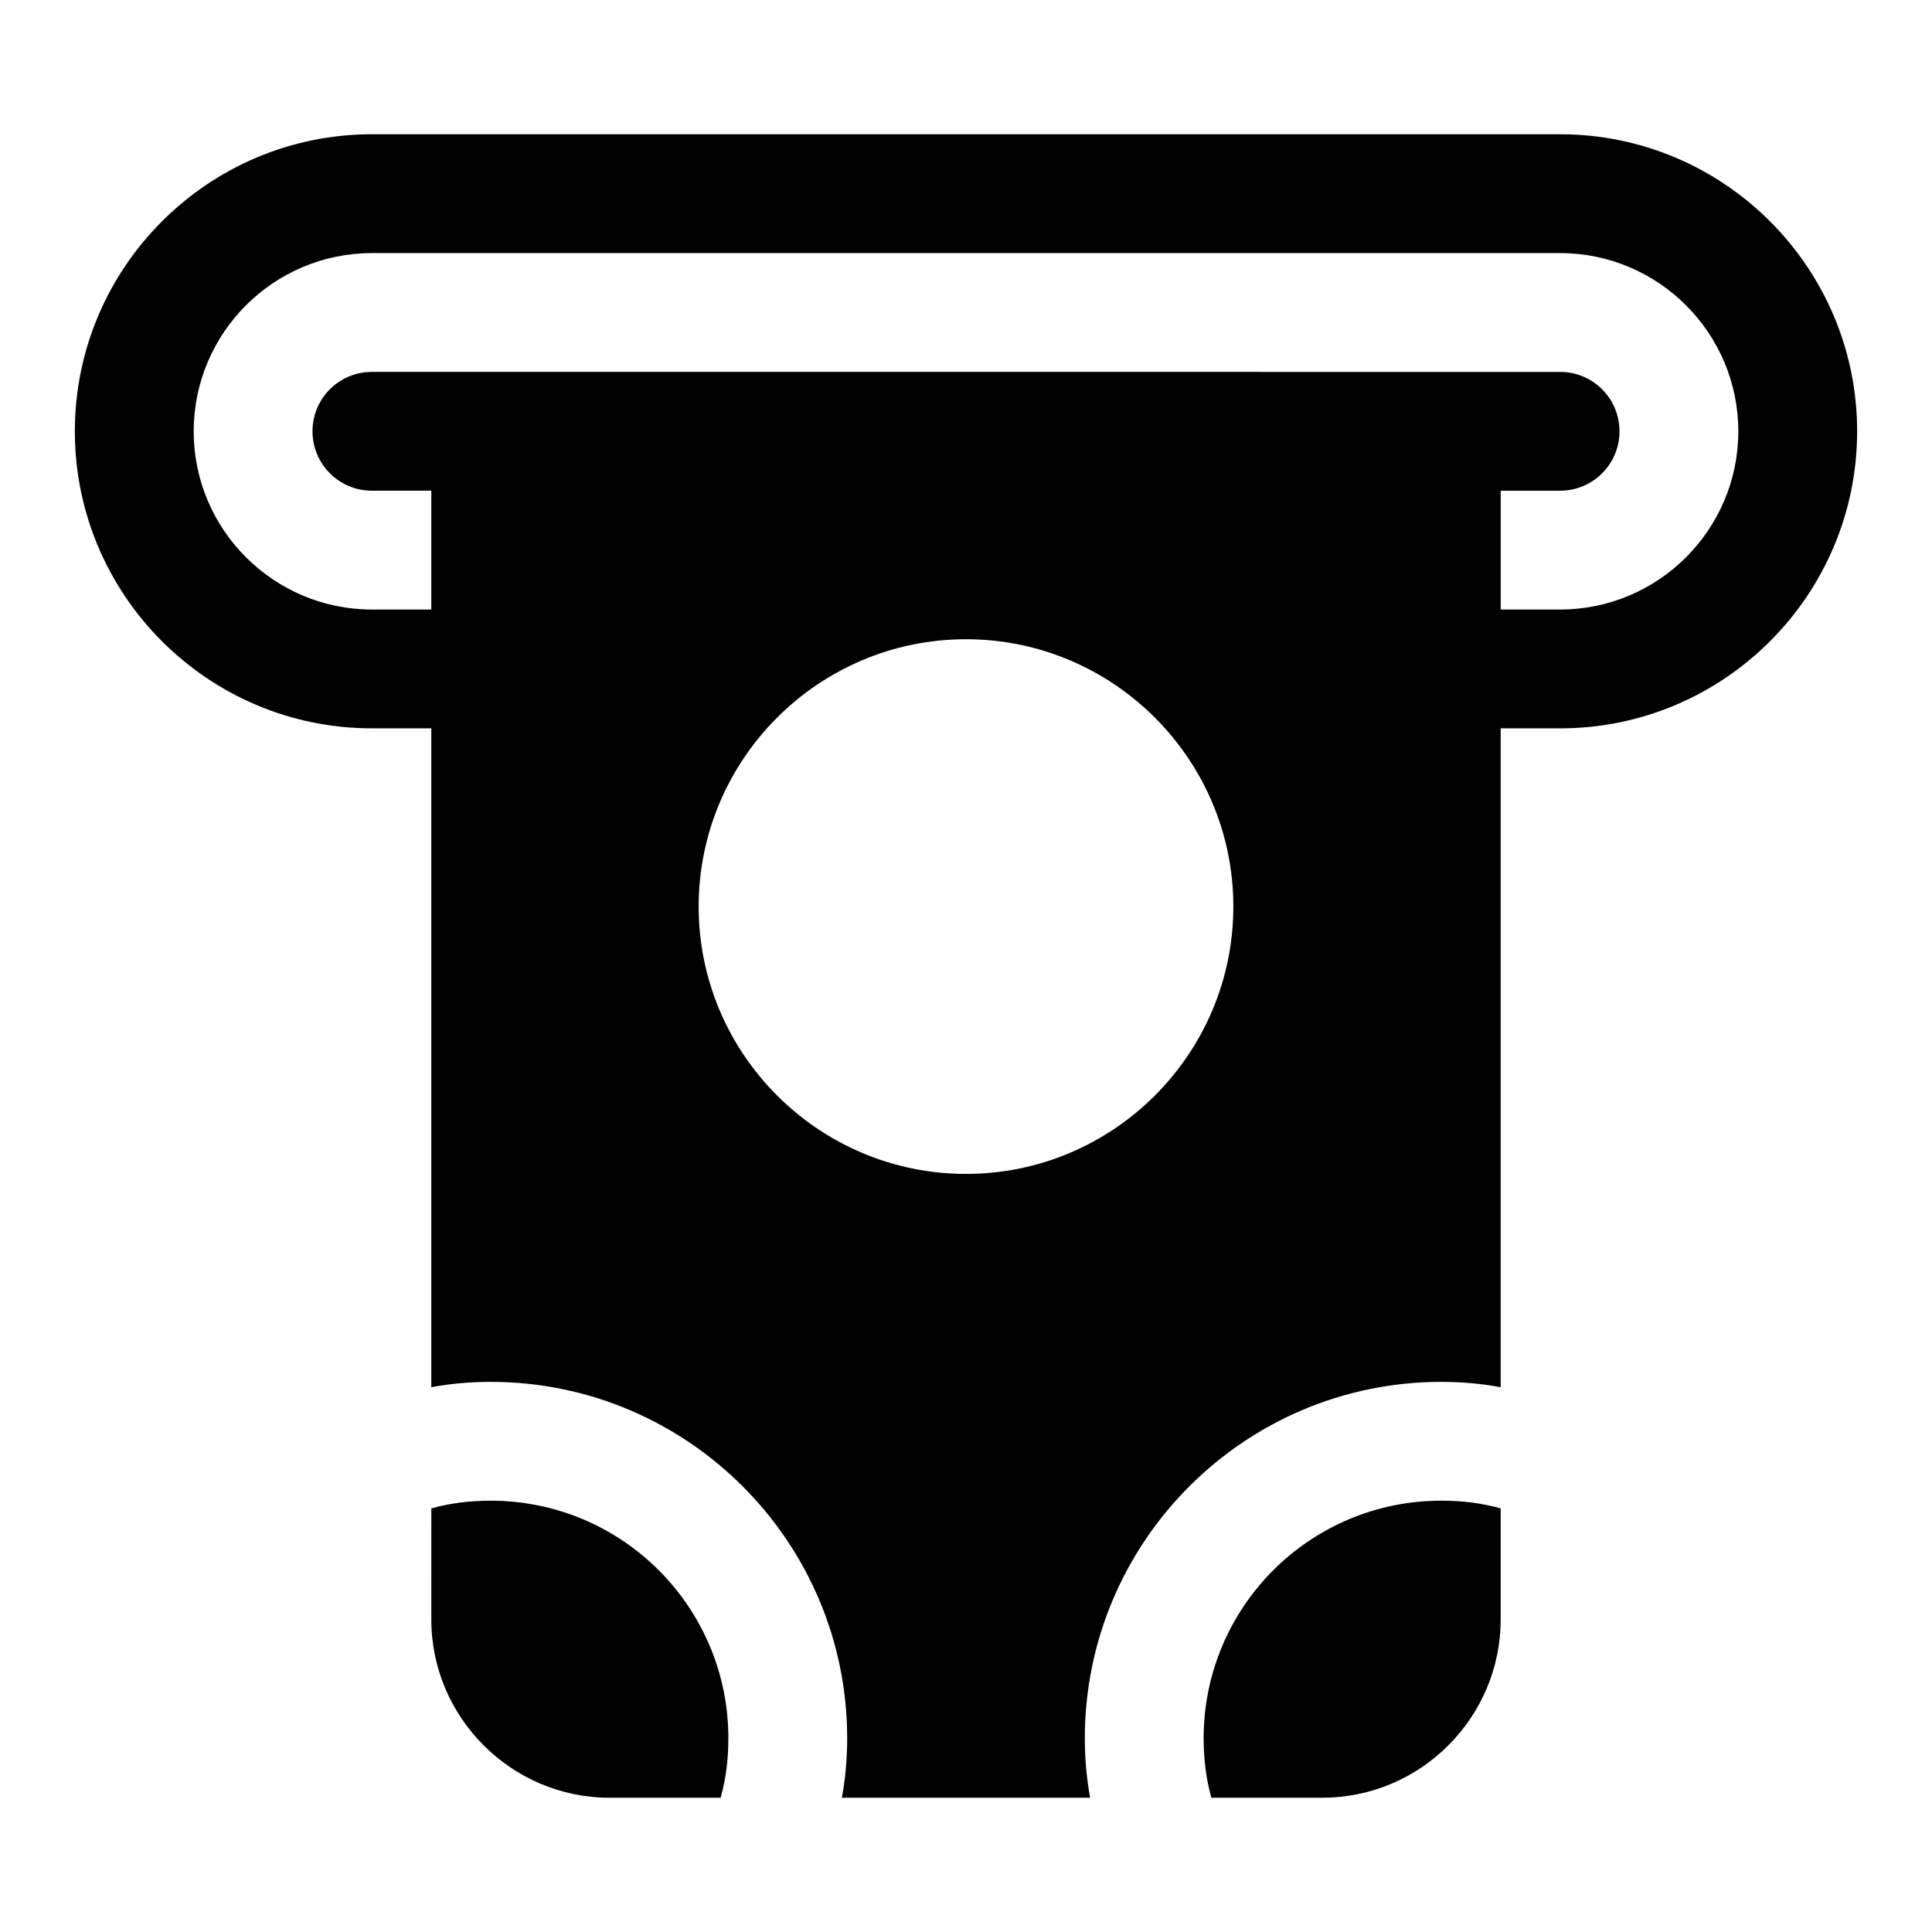
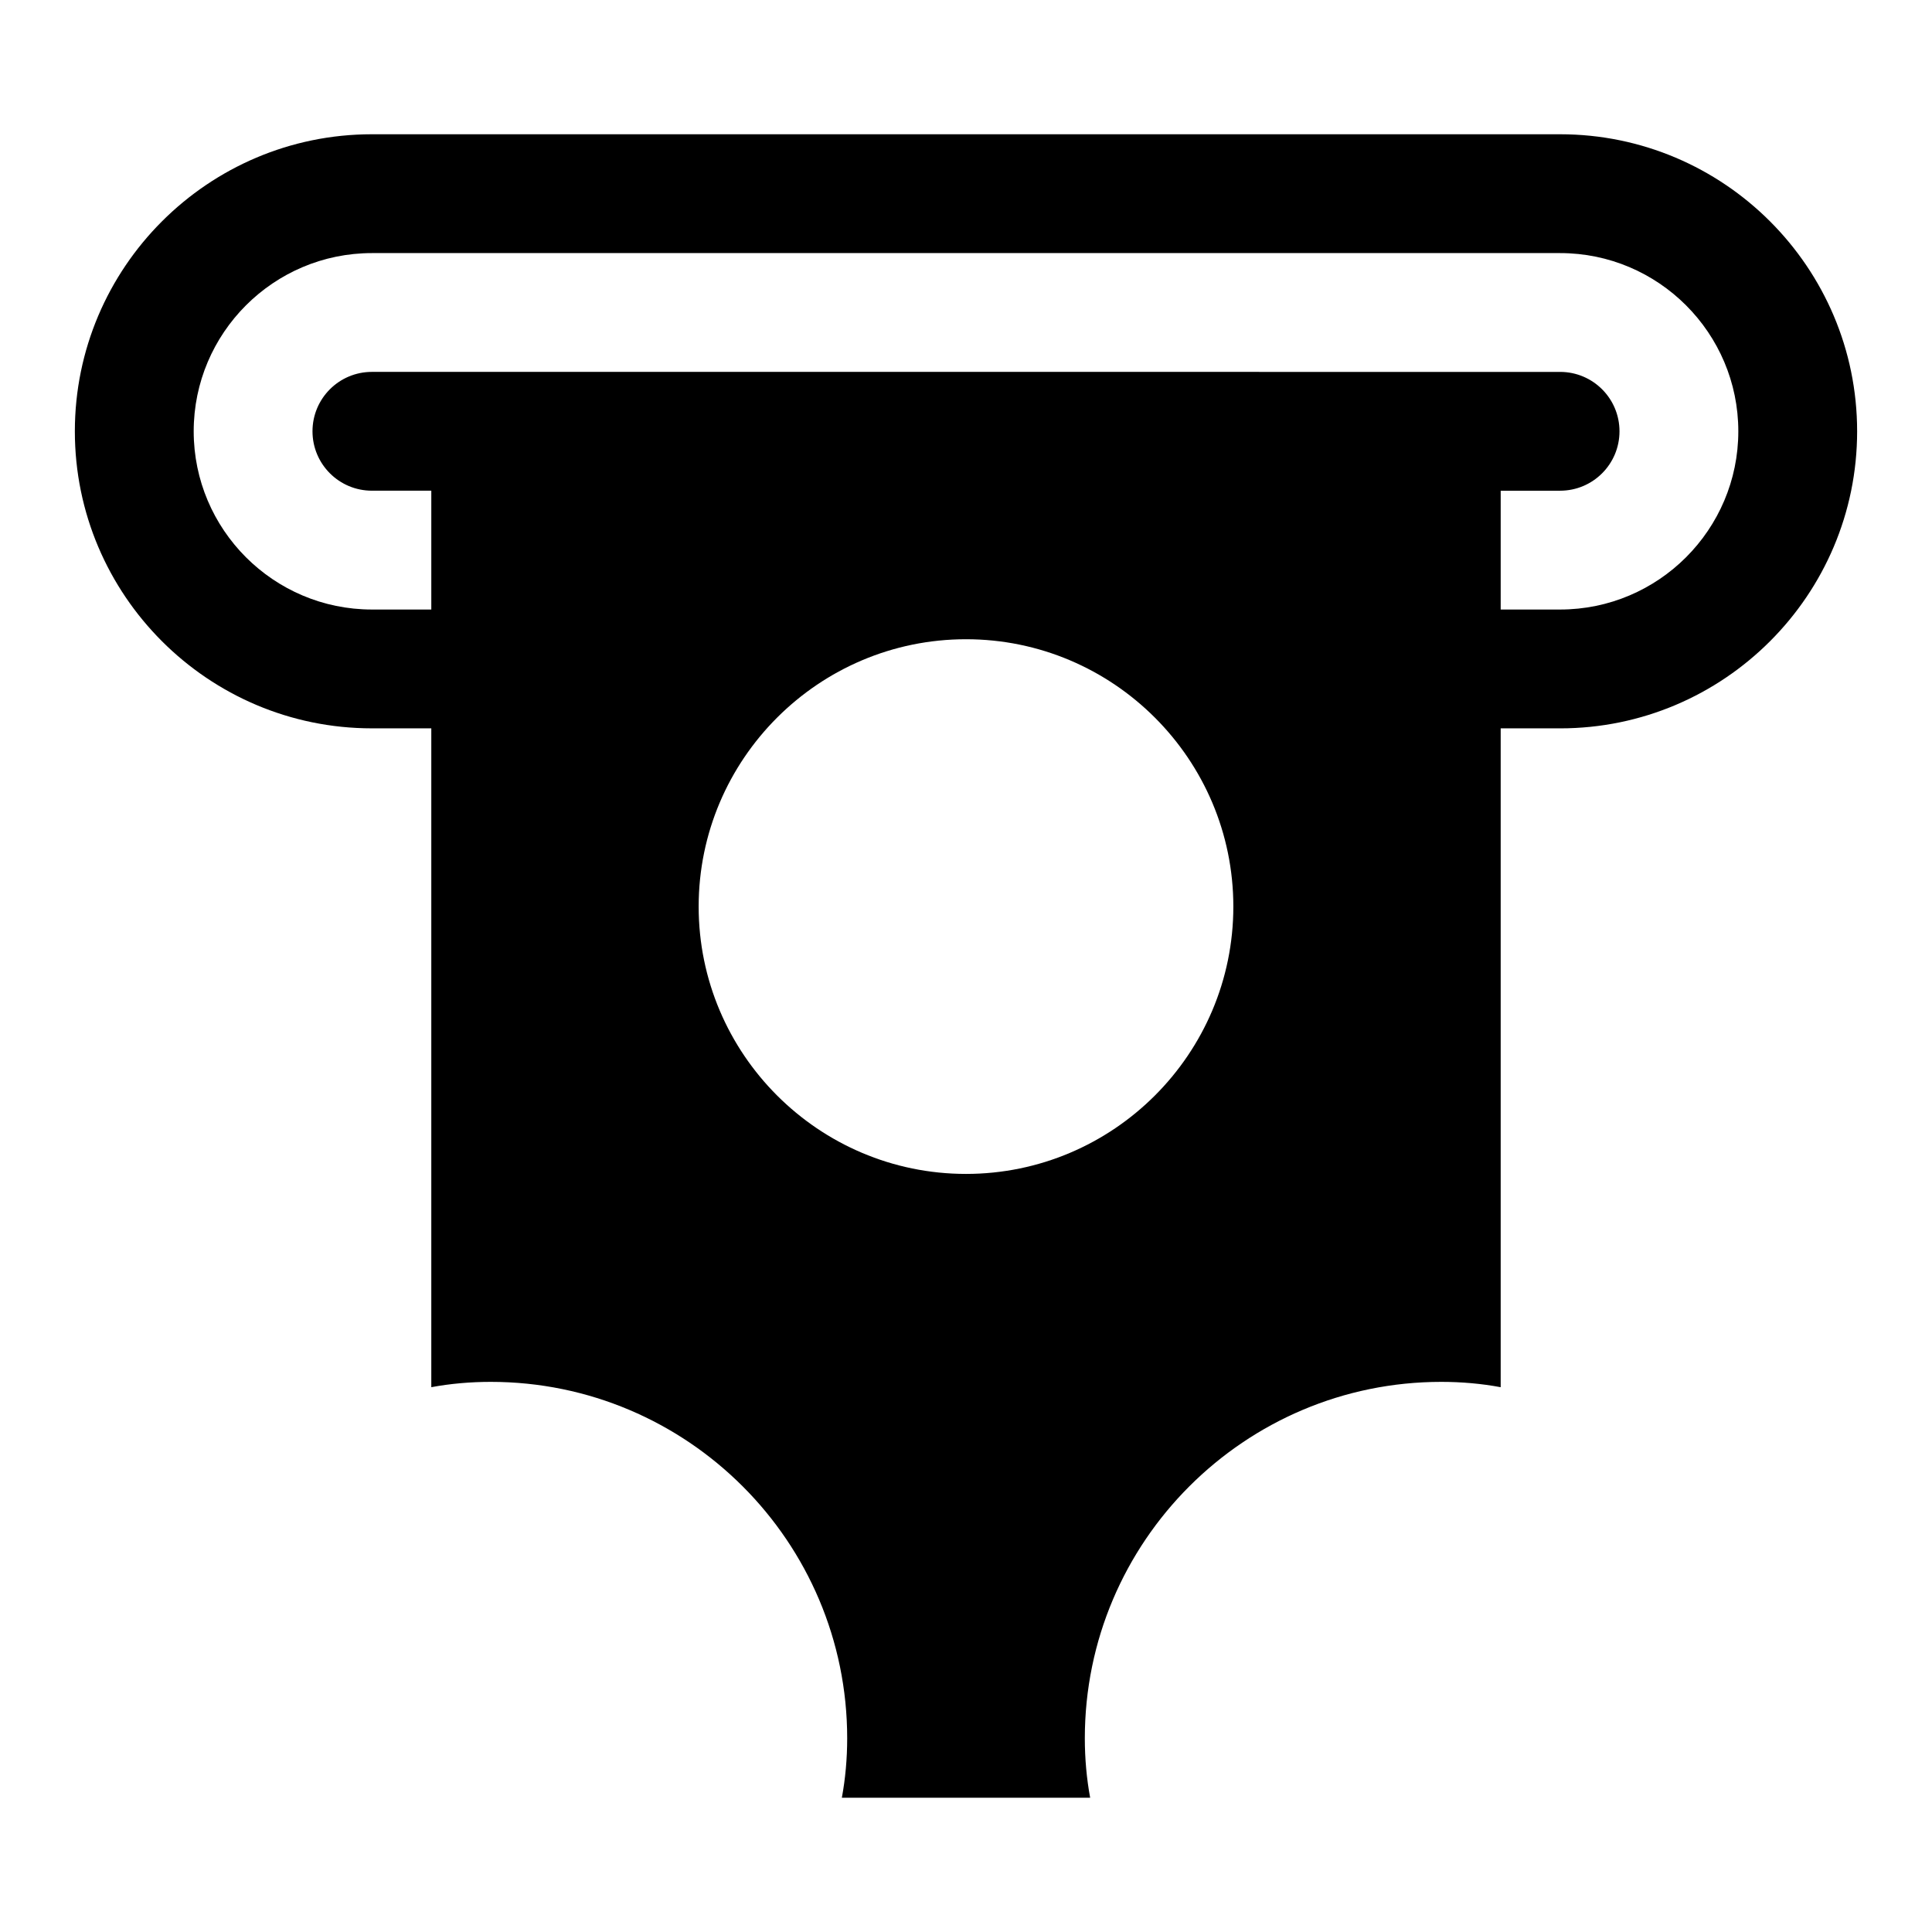
<svg xmlns="http://www.w3.org/2000/svg" fill="#000000" width="800px" height="800px" version="1.1" viewBox="144 144 512 512">
  <g>
    <path d="m557.44 179.58h-314.88c-43.406 0-78.723 35.316-78.723 78.719 0 43.402 35.316 78.719 78.719 78.719h15.742v174.6c5.047-0.941 10.398-1.41 15.75-1.41 52.105 0 94.465 42.352 94.465 94.465 0 5.352-0.477 10.707-1.414 15.742h65.805c-0.938-5.035-1.414-10.391-1.414-15.742 0-52.113 42.359-94.465 94.465-94.465 5.352 0 10.699 0.469 15.742 1.414v-174.6h15.742c43.402 0 78.719-35.316 78.719-78.719 0.004-43.406-35.312-78.723-78.719-78.723zm-157.44 275.52c-39.051 0-70.848-31.805-70.848-70.848 0-39.047 31.797-70.848 70.848-70.848s70.848 31.805 70.848 70.848c0 39.047-31.797 70.848-70.848 70.848zm157.44-149.57h-15.742v-31.488h15.742c8.703 0 15.742-7.051 15.742-15.742 0-8.695-7.043-15.742-15.742-15.742l-314.88-0.004c-8.703 0-15.746 7.051-15.746 15.742 0 8.695 7.043 15.742 15.742 15.742h15.742v31.488l-15.738 0.004c-26.047 0-47.23-21.188-47.23-47.23 0-26.047 21.188-47.23 47.23-47.23h314.88c26.047 0 47.23 21.188 47.23 47.23 0 26.043-21.188 47.23-47.234 47.23z" />
-     <path d="m274.05 541.7c-5.504 0-10.699 0.629-15.742 2.043l-0.004 29.445c0 25.984 21.266 47.23 47.23 47.23h29.441c1.418-5.043 2.051-10.238 2.051-15.742 0-34.793-28.184-62.977-62.977-62.977z" />
-     <path d="m462.98 604.67c0 5.504 0.629 10.699 2.043 15.742h29.441c25.984 0 47.23-21.25 47.23-47.23v-29.441c-5.023-1.418-10.223-2.047-15.742-2.047-34.793 0-62.973 28.184-62.973 62.977z" />
  </g>
</svg>